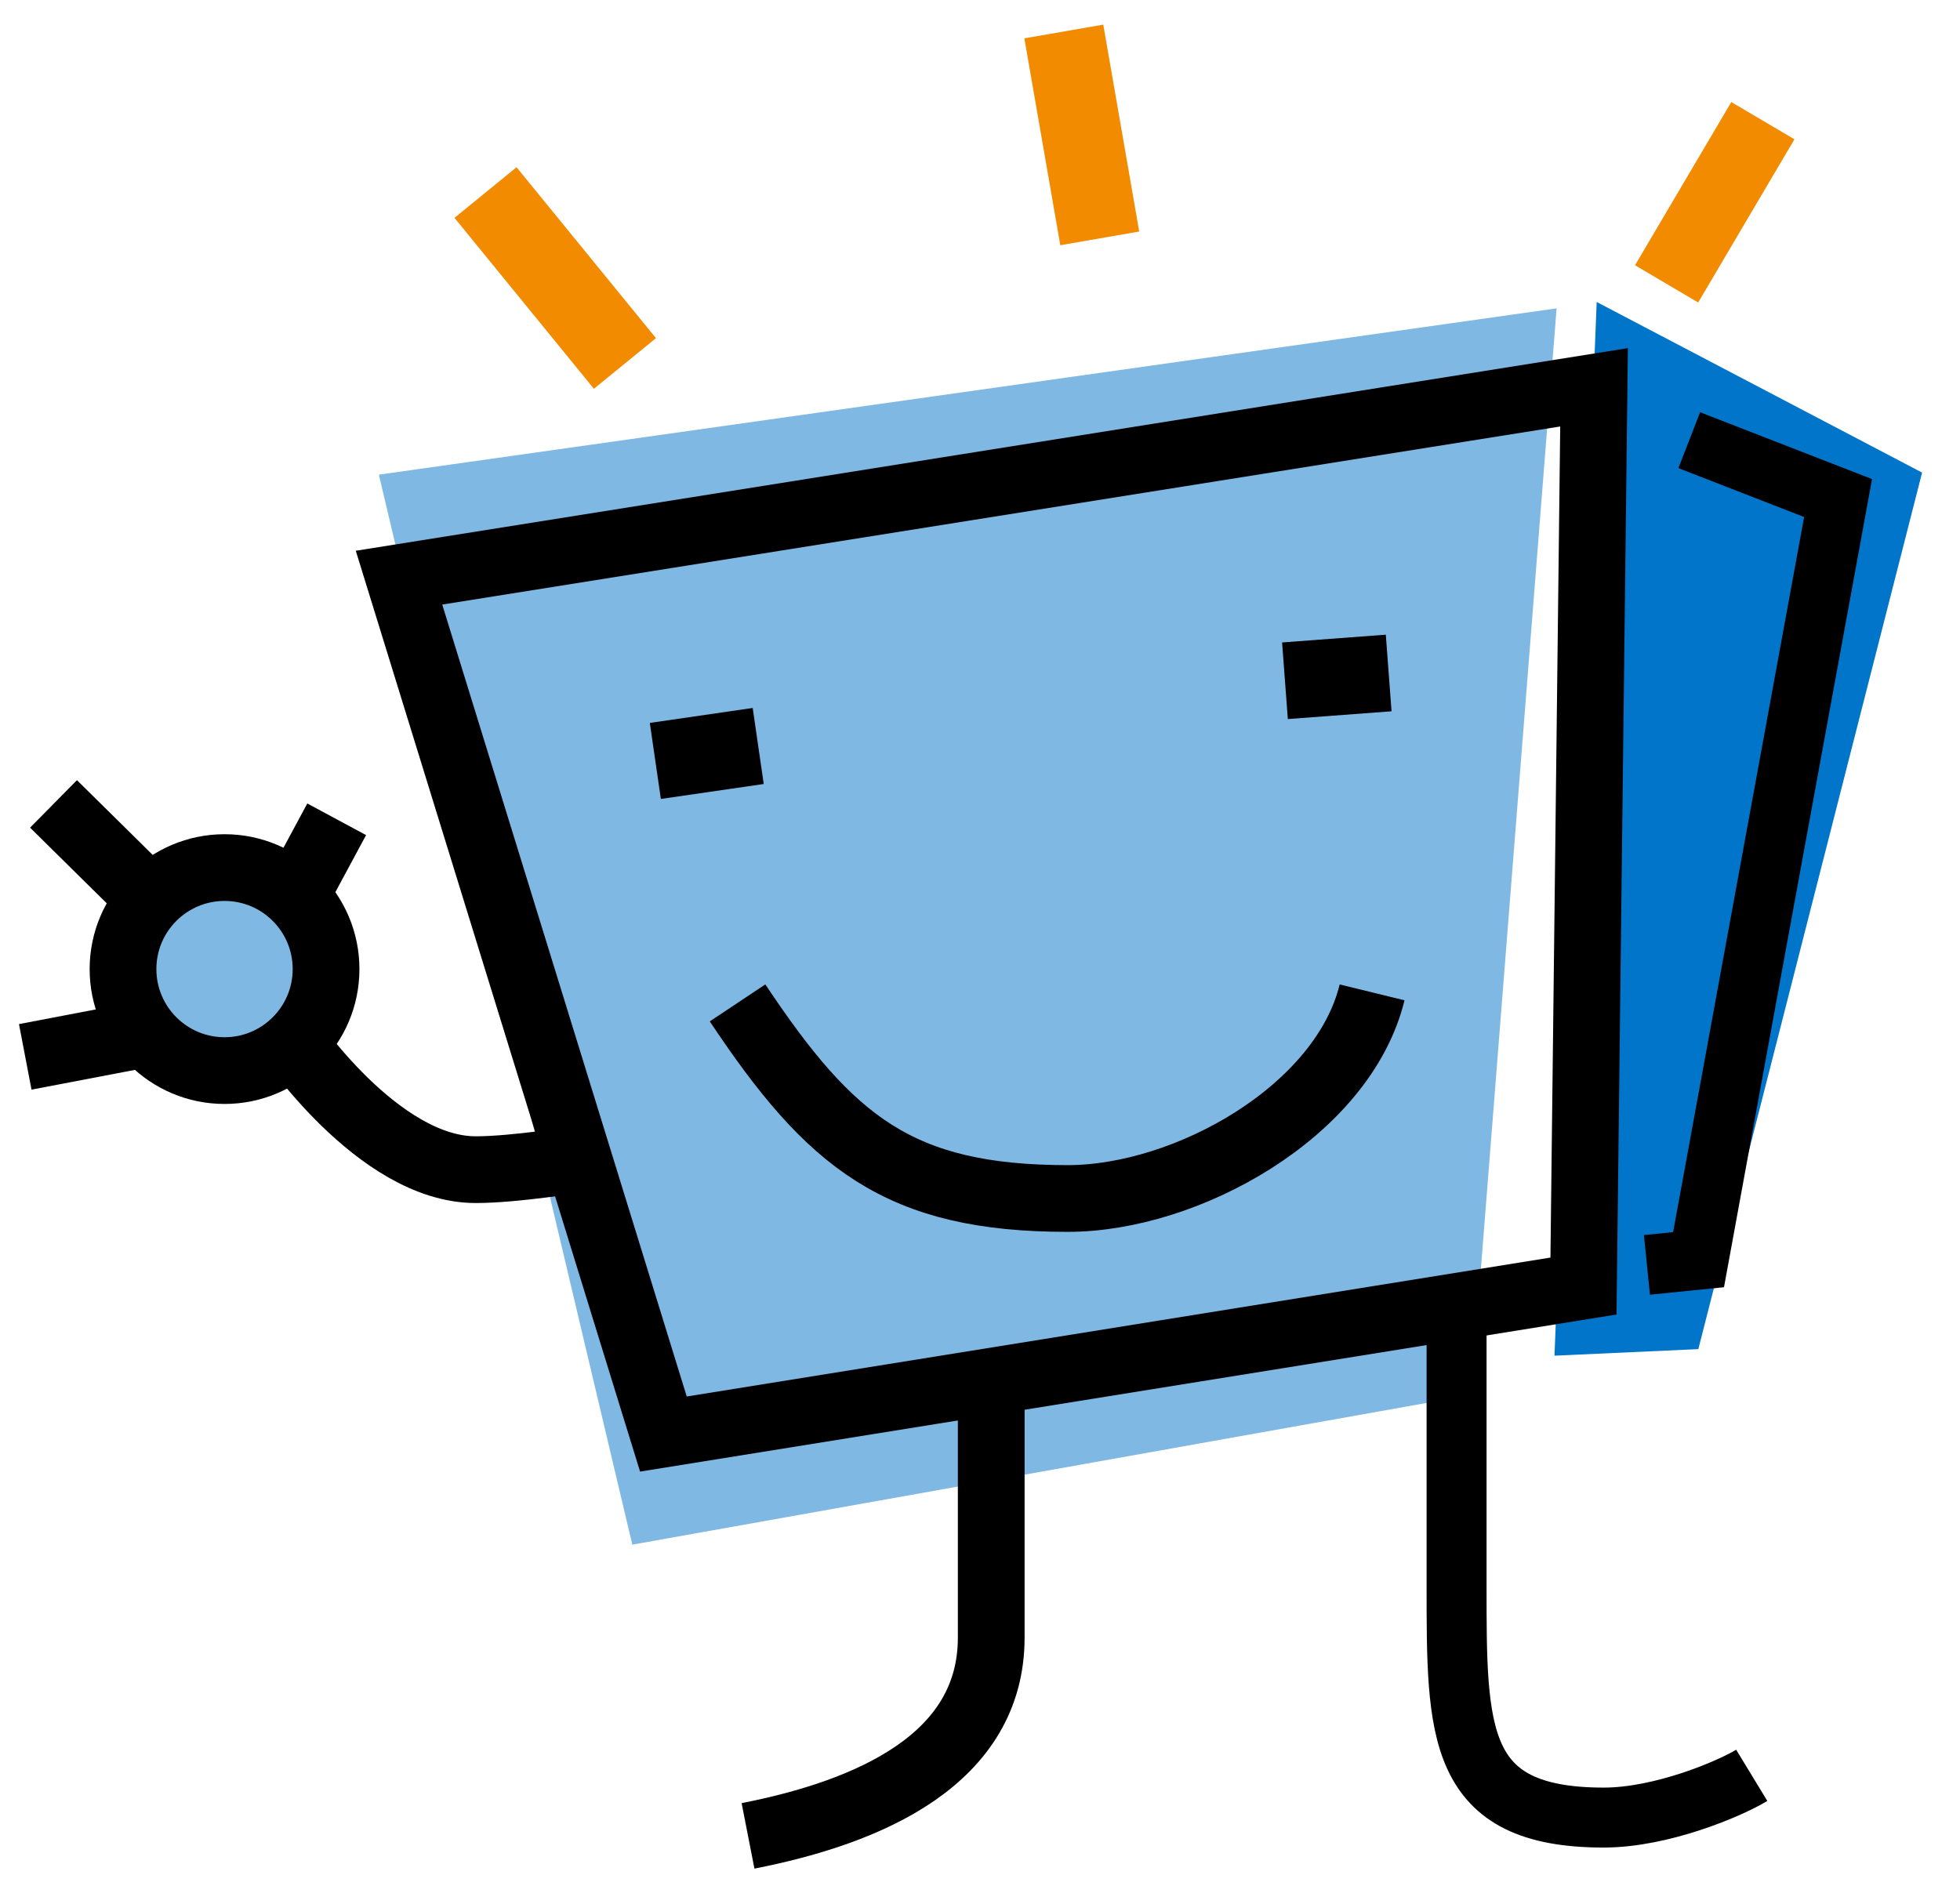
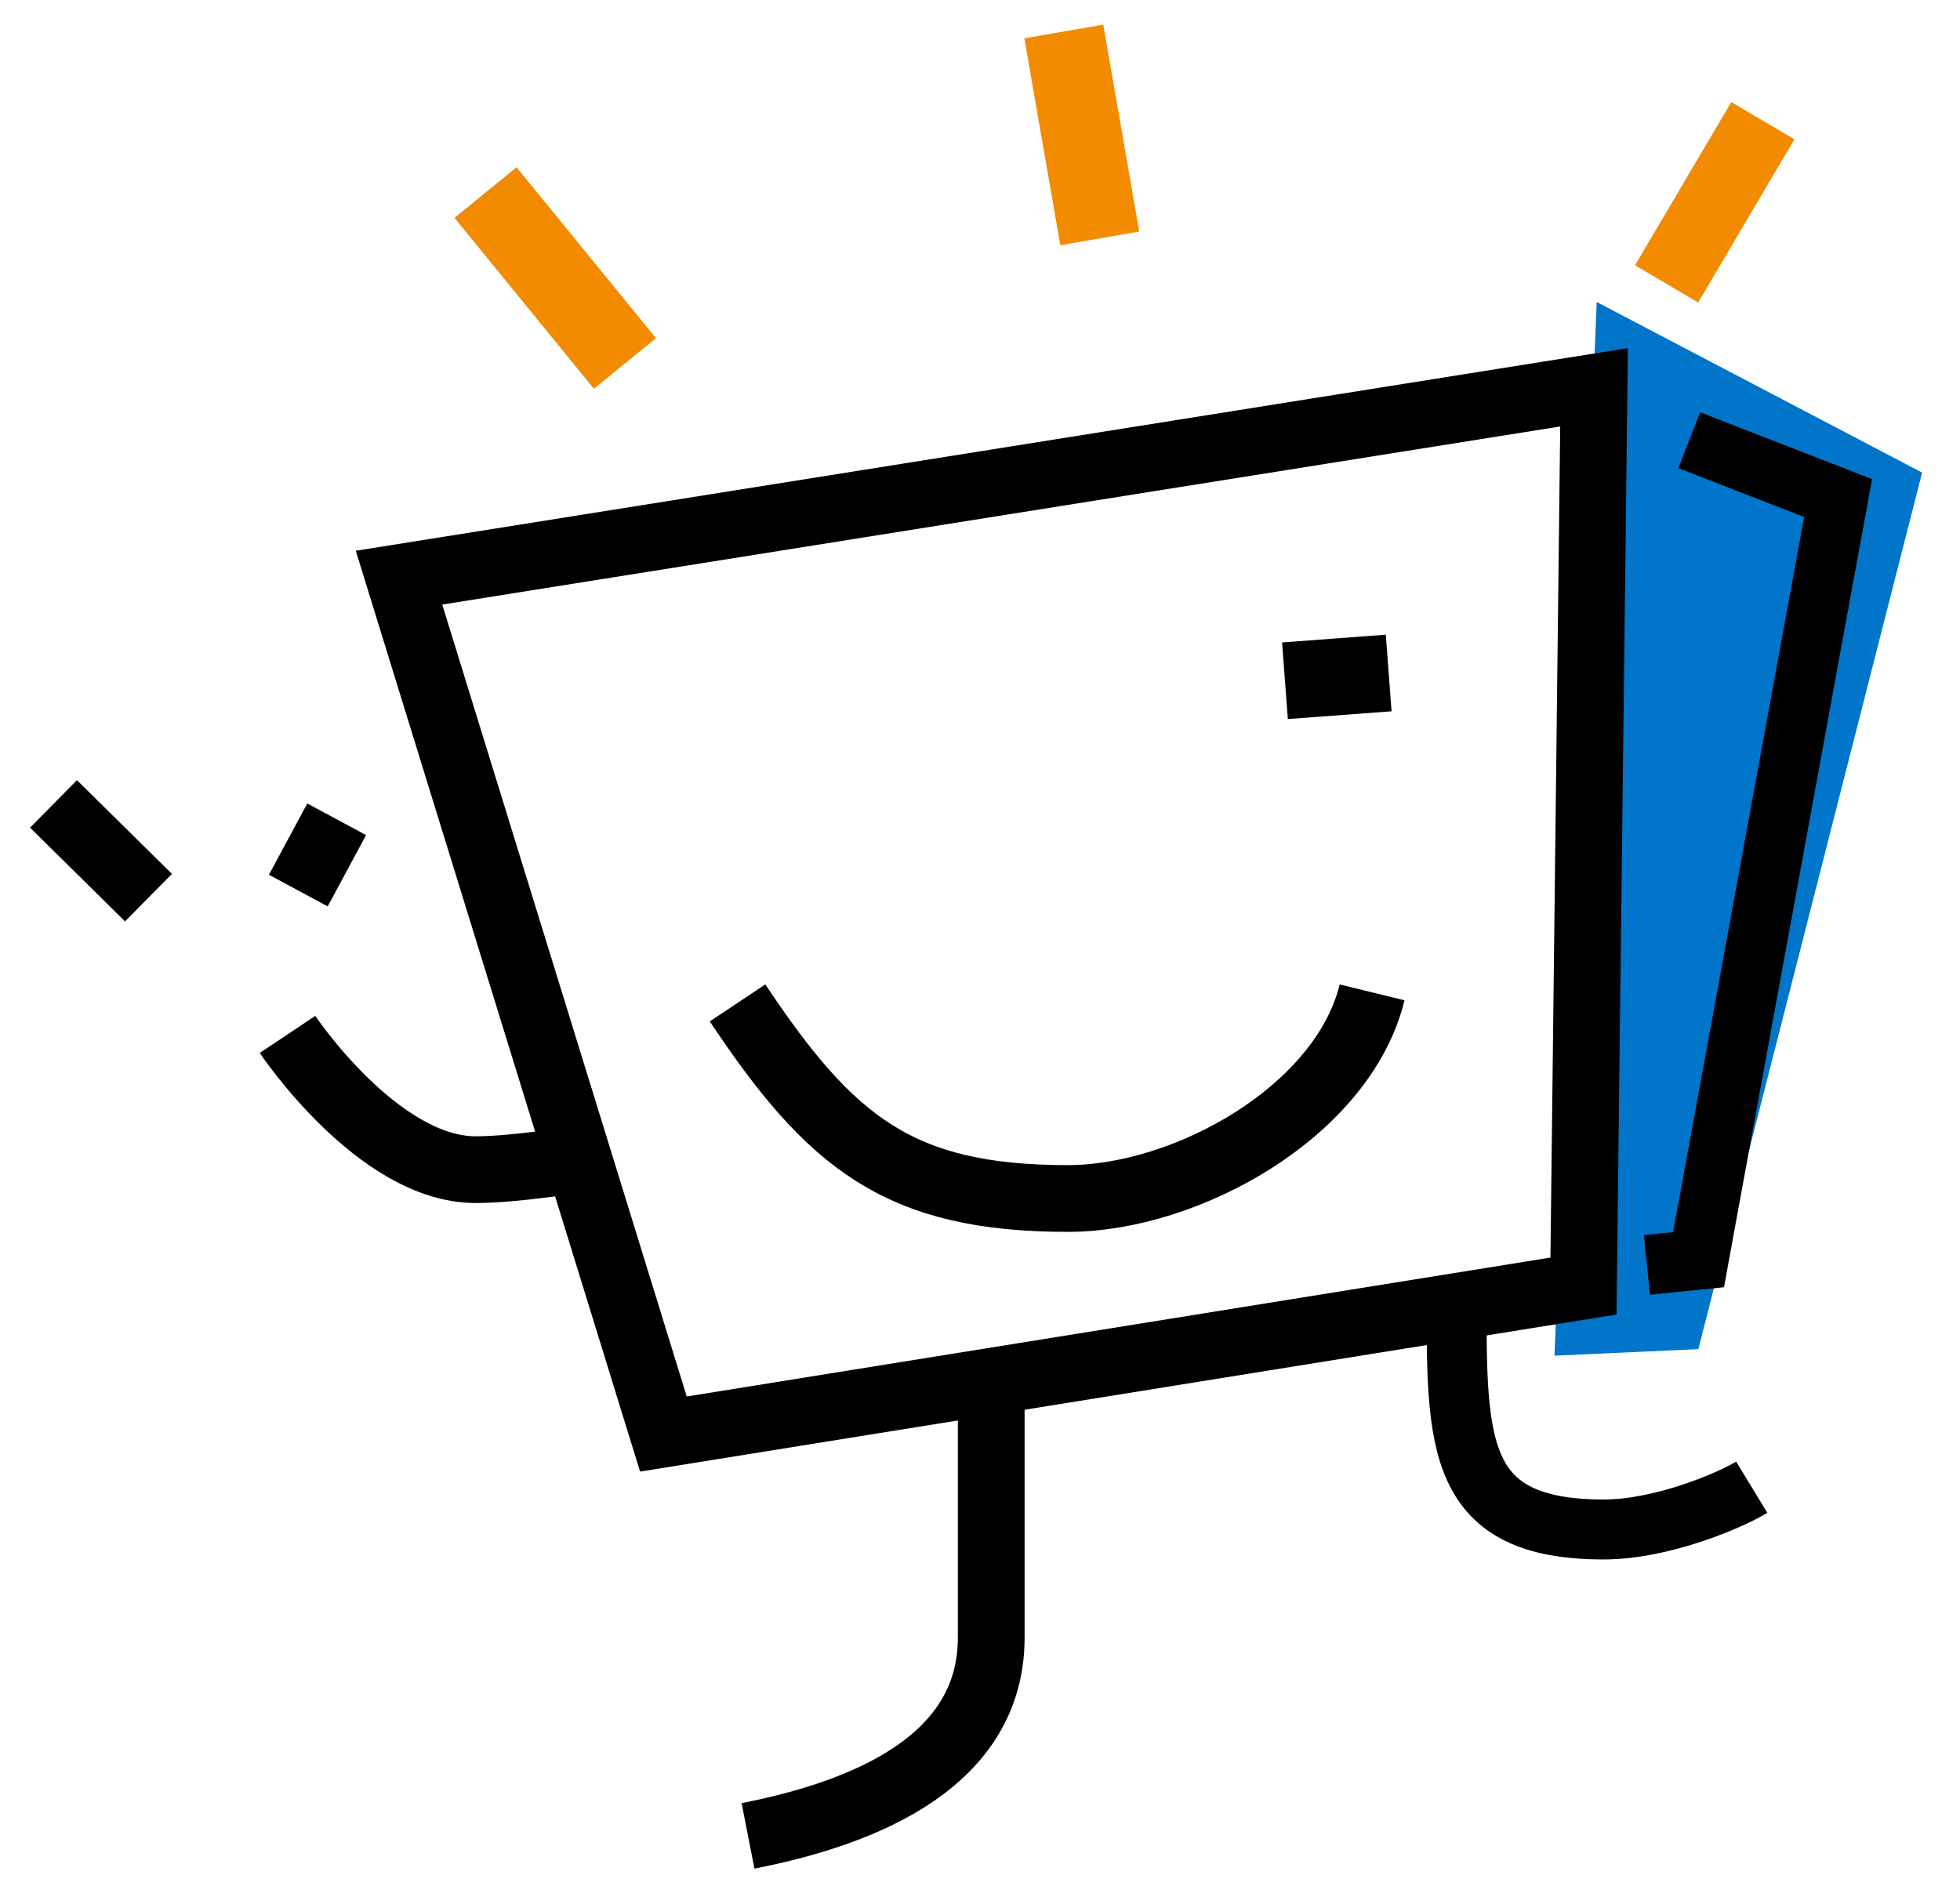
<svg xmlns="http://www.w3.org/2000/svg" version="1.1" id="Capa_1" x="0px" y="0px" width="59px" height="57px" viewBox="0 0 59 57" enable-background="new 0 0 59 57" xml:space="preserve">
  <g>
    <g>
      <polygon fill="#0075C9" stroke="#0075C9" stroke-width="0.464" stroke-miterlimit="3.864" points="48.281,9.468 57.589,14.349     50.941,40.395 47.035,40.573   " />
-       <polygon fill="#80B8E4" stroke="#80B8E4" stroke-width="0.318" stroke-miterlimit="3.864" points="11.599,14.424 19.154,46.323     44.13,41.866 46.683,9.469   " />
      <polygon fill="none" stroke="#000000" stroke-width="2.009" stroke-miterlimit="3.864" points="12.011,17.392 47.984,11.661     47.666,38.72 19.97,43.176   " />
      <polyline fill="none" stroke="#000000" stroke-width="1.805" stroke-miterlimit="3.864" points="50.85,13.253 55.33,14.995     51.13,37.926 49.576,38.083   " />
-       <path fill="none" stroke="#000000" stroke-width="1.805" stroke-miterlimit="3.864" d="M43.846,39.038c0,3.422,0,5.253,0,8.674    c0,4.456-0.028,7.011,4.428,7.011c1.75,0,3.791-0.867,4.457-1.272" />
+       <path fill="none" stroke="#000000" stroke-width="1.805" stroke-miterlimit="3.864" d="M43.846,39.038c0,4.456-0.028,7.011,4.428,7.011c1.75,0,3.791-0.867,4.457-1.272" />
      <path fill="none" stroke="#000000" stroke-width="2.009" stroke-miterlimit="3.864" d="M29.838,42.223c0,2.784,0,4.297,0,7.082    c0,3.66-3.66,5.252-7.321,5.969" />
      <path fill="none" stroke="#000000" stroke-width="1.805" stroke-miterlimit="3.864" d="M23.154,21.529" />
      <path fill="none" stroke="#000000" stroke-width="2.009" stroke-miterlimit="3.864" d="M22.202,30.195    c2.792,4.193,4.846,5.889,9.939,5.889c3.581,0,8.286-2.624,9.162-6.206" />
      <path fill="none" stroke="#000000" stroke-width="2.009" stroke-miterlimit="3.864" d="M17.425,34.898    c0,0-1.912,0.318-3.106,0.318c-2.945,0-5.664-4.072-5.664-4.072" />
-       <circle fill="#80B8E4" stroke="#000000" stroke-width="2.009" stroke-miterlimit="3.864" cx="6.759" cy="29.177" r="3.056" />
      <line fill="none" stroke="#000000" stroke-width="2.009" stroke-miterlimit="3.864" x1="8.98" y1="26.813" x2="10.135" y2="24.667" />
      <line fill="none" stroke="#000000" stroke-width="2.009" stroke-miterlimit="3.864" x1="4.47" y1="27.026" x2="1.611" y2="24.204" />
-       <line fill="none" stroke="#000000" stroke-width="2.009" stroke-miterlimit="3.864" x1="4.181" y1="31.166" x2="0.76" y2="31.82" />
      <line fill="none" stroke="#F38B00" stroke-width="2.411" stroke-miterlimit="3.864" x1="18.812" y1="10.943" x2="14.615" y2="5.797" />
      <line fill="none" stroke="#F38B00" stroke-width="2.411" stroke-miterlimit="3.864" x1="33.105" y1="7.177" x2="32.023" y2="0.948" />
      <line fill="none" stroke="#F38B00" stroke-width="2.207" stroke-miterlimit="3.864" x1="50.168" y1="8.547" x2="53.066" y2="3.633" />
-       <line fill="none" stroke="#000000" stroke-width="2.313" stroke-miterlimit="3.864" x1="19.727" y1="22.91" x2="22.824" y2="22.46" />
      <line fill="none" stroke="#000000" stroke-width="2.313" stroke-miterlimit="3.864" x1="38.68" y1="20.496" x2="41.802" y2="20.262" />
    </g>
  </g>
</svg>